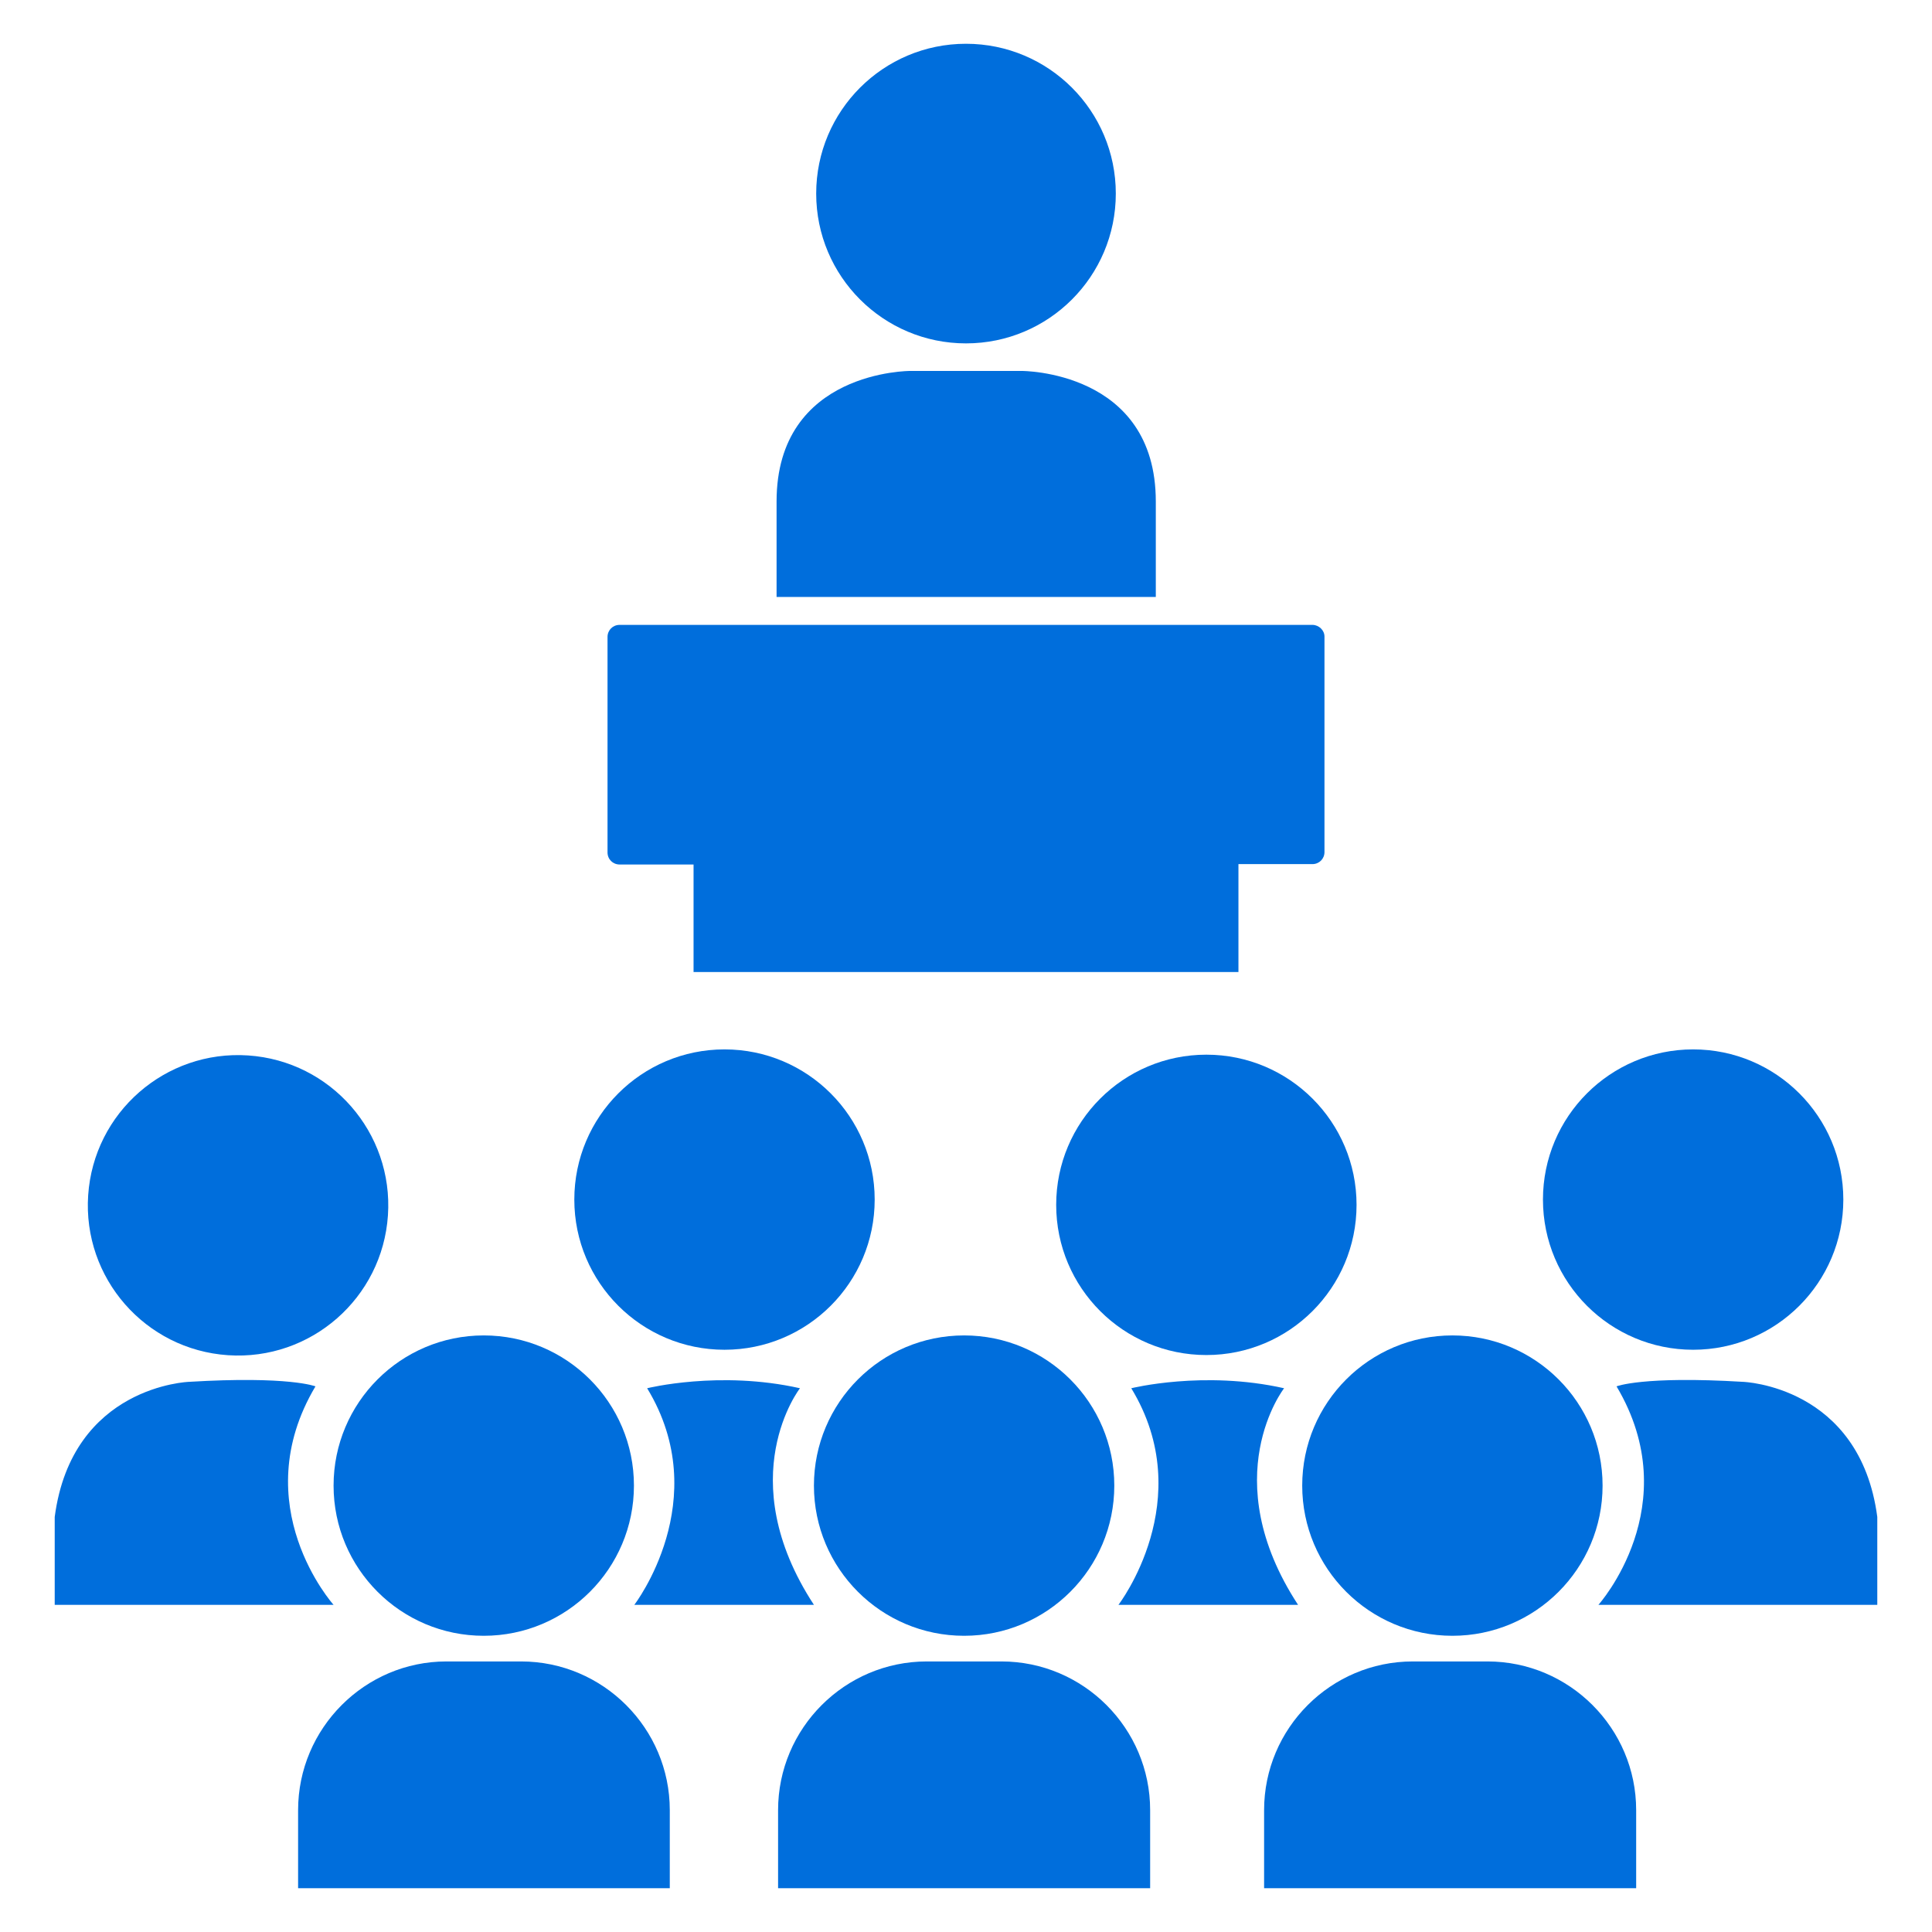
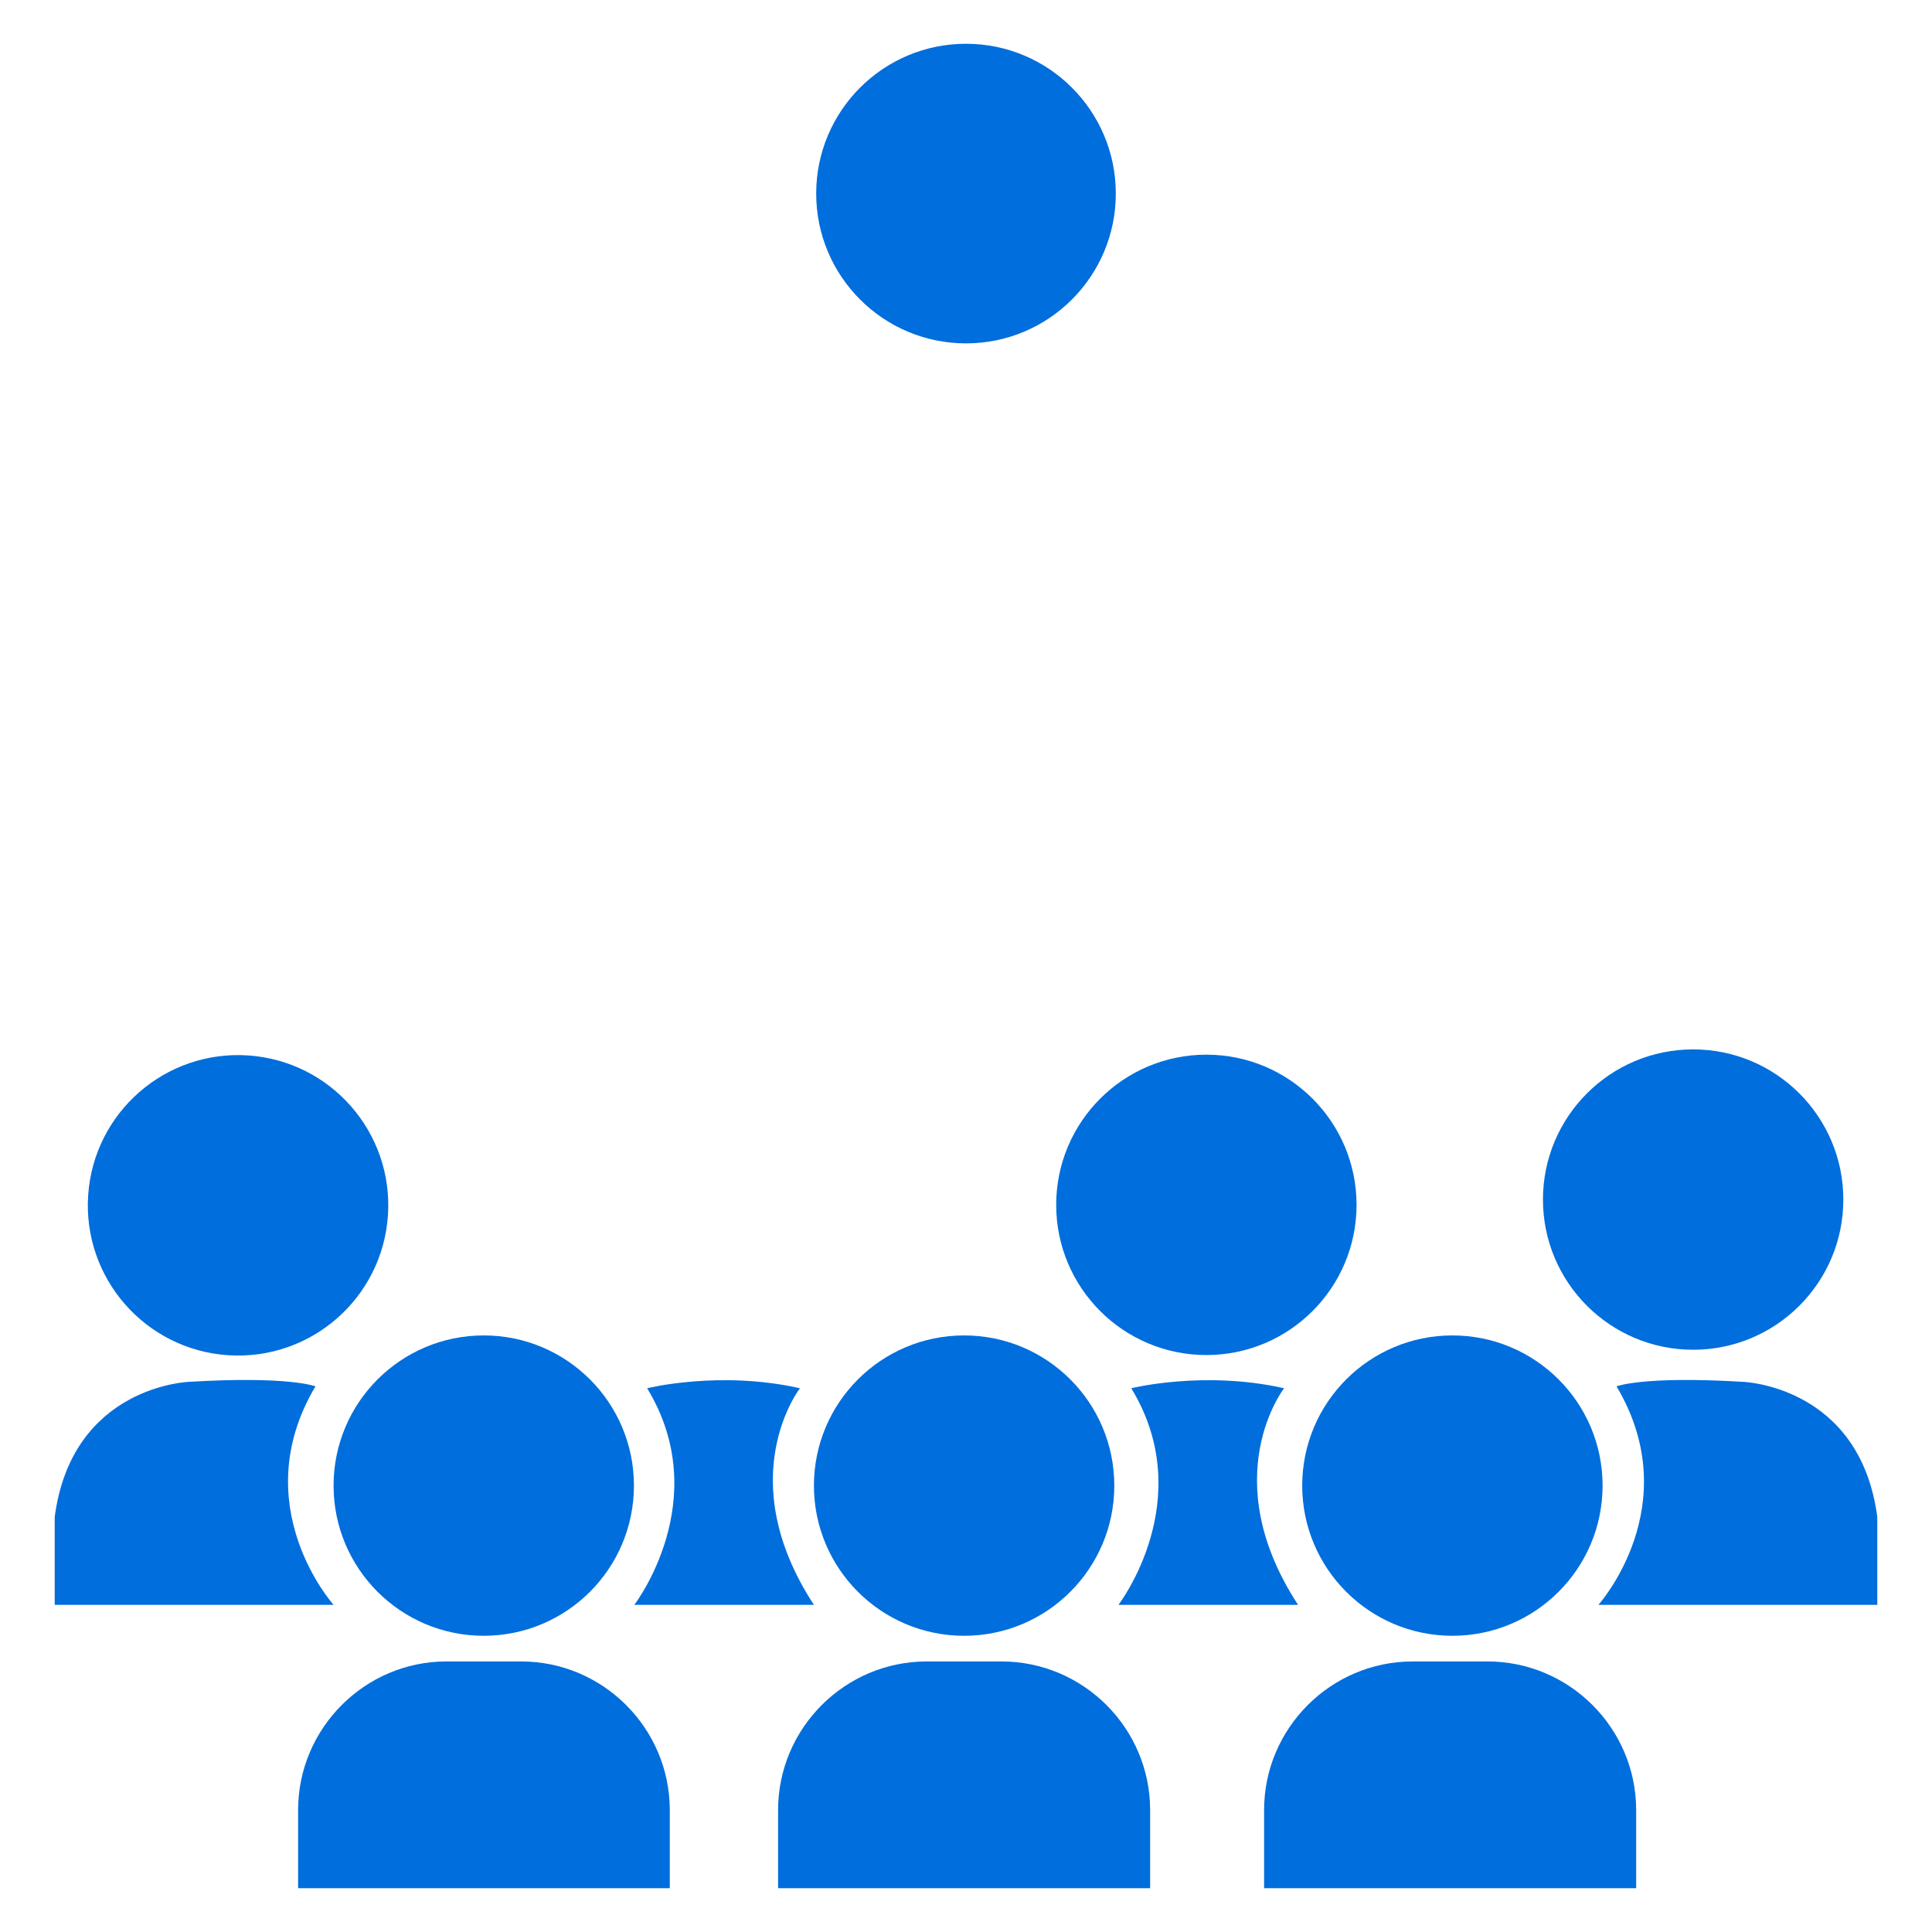
<svg xmlns="http://www.w3.org/2000/svg" viewBox="0 0 512 512" fill="#006edc">
  <circle cx="256" cy="51.3" r="39.7" />
-   <path d="M270.7 98.3H256h-14.7s-35.5-.2-35.5 34.6v25.3H256h50.3v-25.3c0-34.8-35.6-34.6-35.6-34.6zm77.1 67.3H164.2c-1.8 0-3.2 1.4-3.2 3.2v57.1c0 1.8 1.4 3.2 3.2 3.2h19.6v28.5h144.4V229h19.6c1.8 0 3.2-1.4 3.2-3.2v-57.1c0-1.7-1.5-3.1-3.2-3.1z" />
  <circle transform="matrix(.067 -.998 .998 .067 -259.796 360.904)" cx="63" cy="319.3" r="39.8" />
  <circle cx="128.2" cy="393.7" r="39.8" />
-   <circle cx="192" cy="317.9" r="39.8" />
  <circle cx="255.5" cy="393.7" r="39.8" />
  <circle cx="319.7" cy="319.3" r="39.8" />
  <circle cx="384.9" cy="393.7" r="39.8" />
  <circle cx="448.7" cy="317.9" r="39.8" />
  <path d="M83.6 367.4s-6.9-2.8-33.5-1.2c0 0-31 1-35.6 35.8v23.3h73.9s-23.6-26.3-4.8-57.9zm344.8 0s6.9-2.8 33.5-1.2c0 0 31 1 35.6 35.8v23.3h-73.9s23.6-26.3 4.8-57.9zm-256.9.5s19.2-4.8 40.5 0c0 0-18.4 23.6 3.7 57.4h-47.6s21.4-27.8 3.4-57.4zm128.3 0s19.2-4.8 40.5 0c0 0-18.4 23.6 3.7 57.4h-47.6s21.4-27.8 3.4-57.4zm133.8 132.5v-20.7c0-21.7-17.7-39.4-39.4-39.4h-19.8c-21.7 0-39.4 17.7-39.4 39.4v20.7h98.6zm-128.8 0v-20.7c0-21.7-17.7-39.4-39.4-39.4h-19.8c-21.7 0-39.4 17.7-39.4 39.4v20.7h98.6zm-127.3 0v-20.7c0-21.7-17.7-39.4-39.4-39.4h-19.8C96.7 440.3 79 458 79 479.7v20.7h98.5 0z" />
</svg>